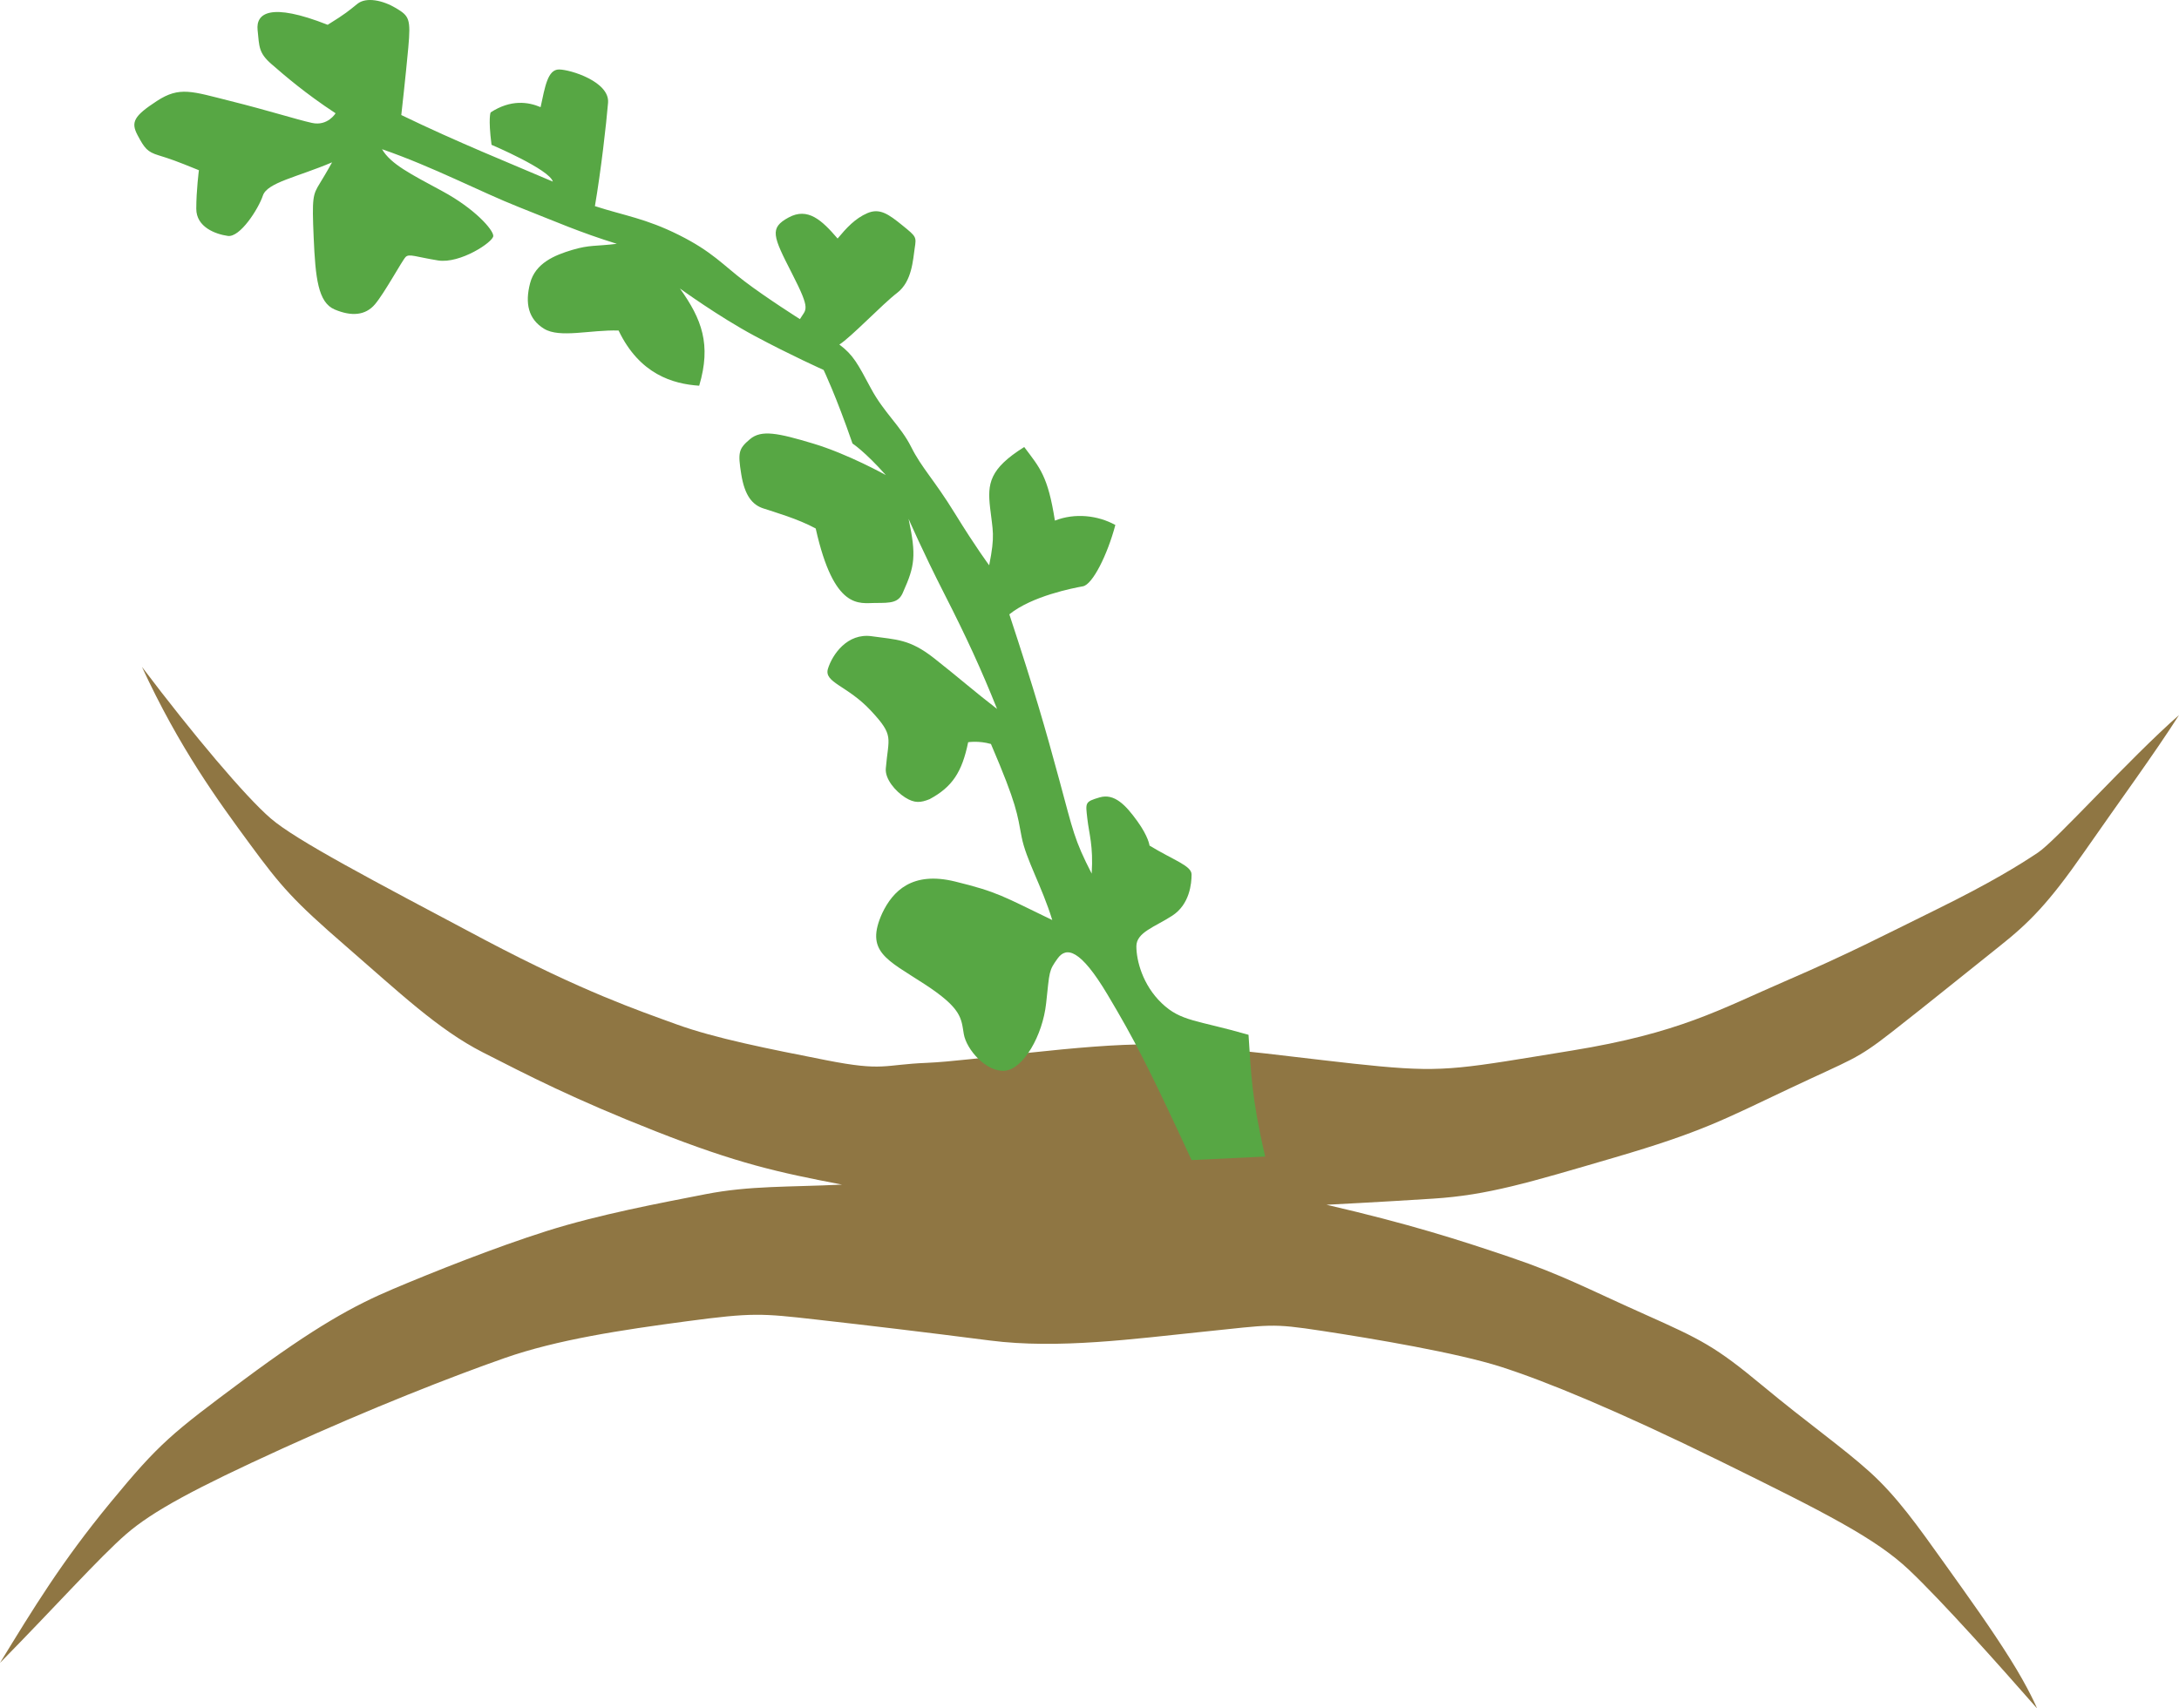
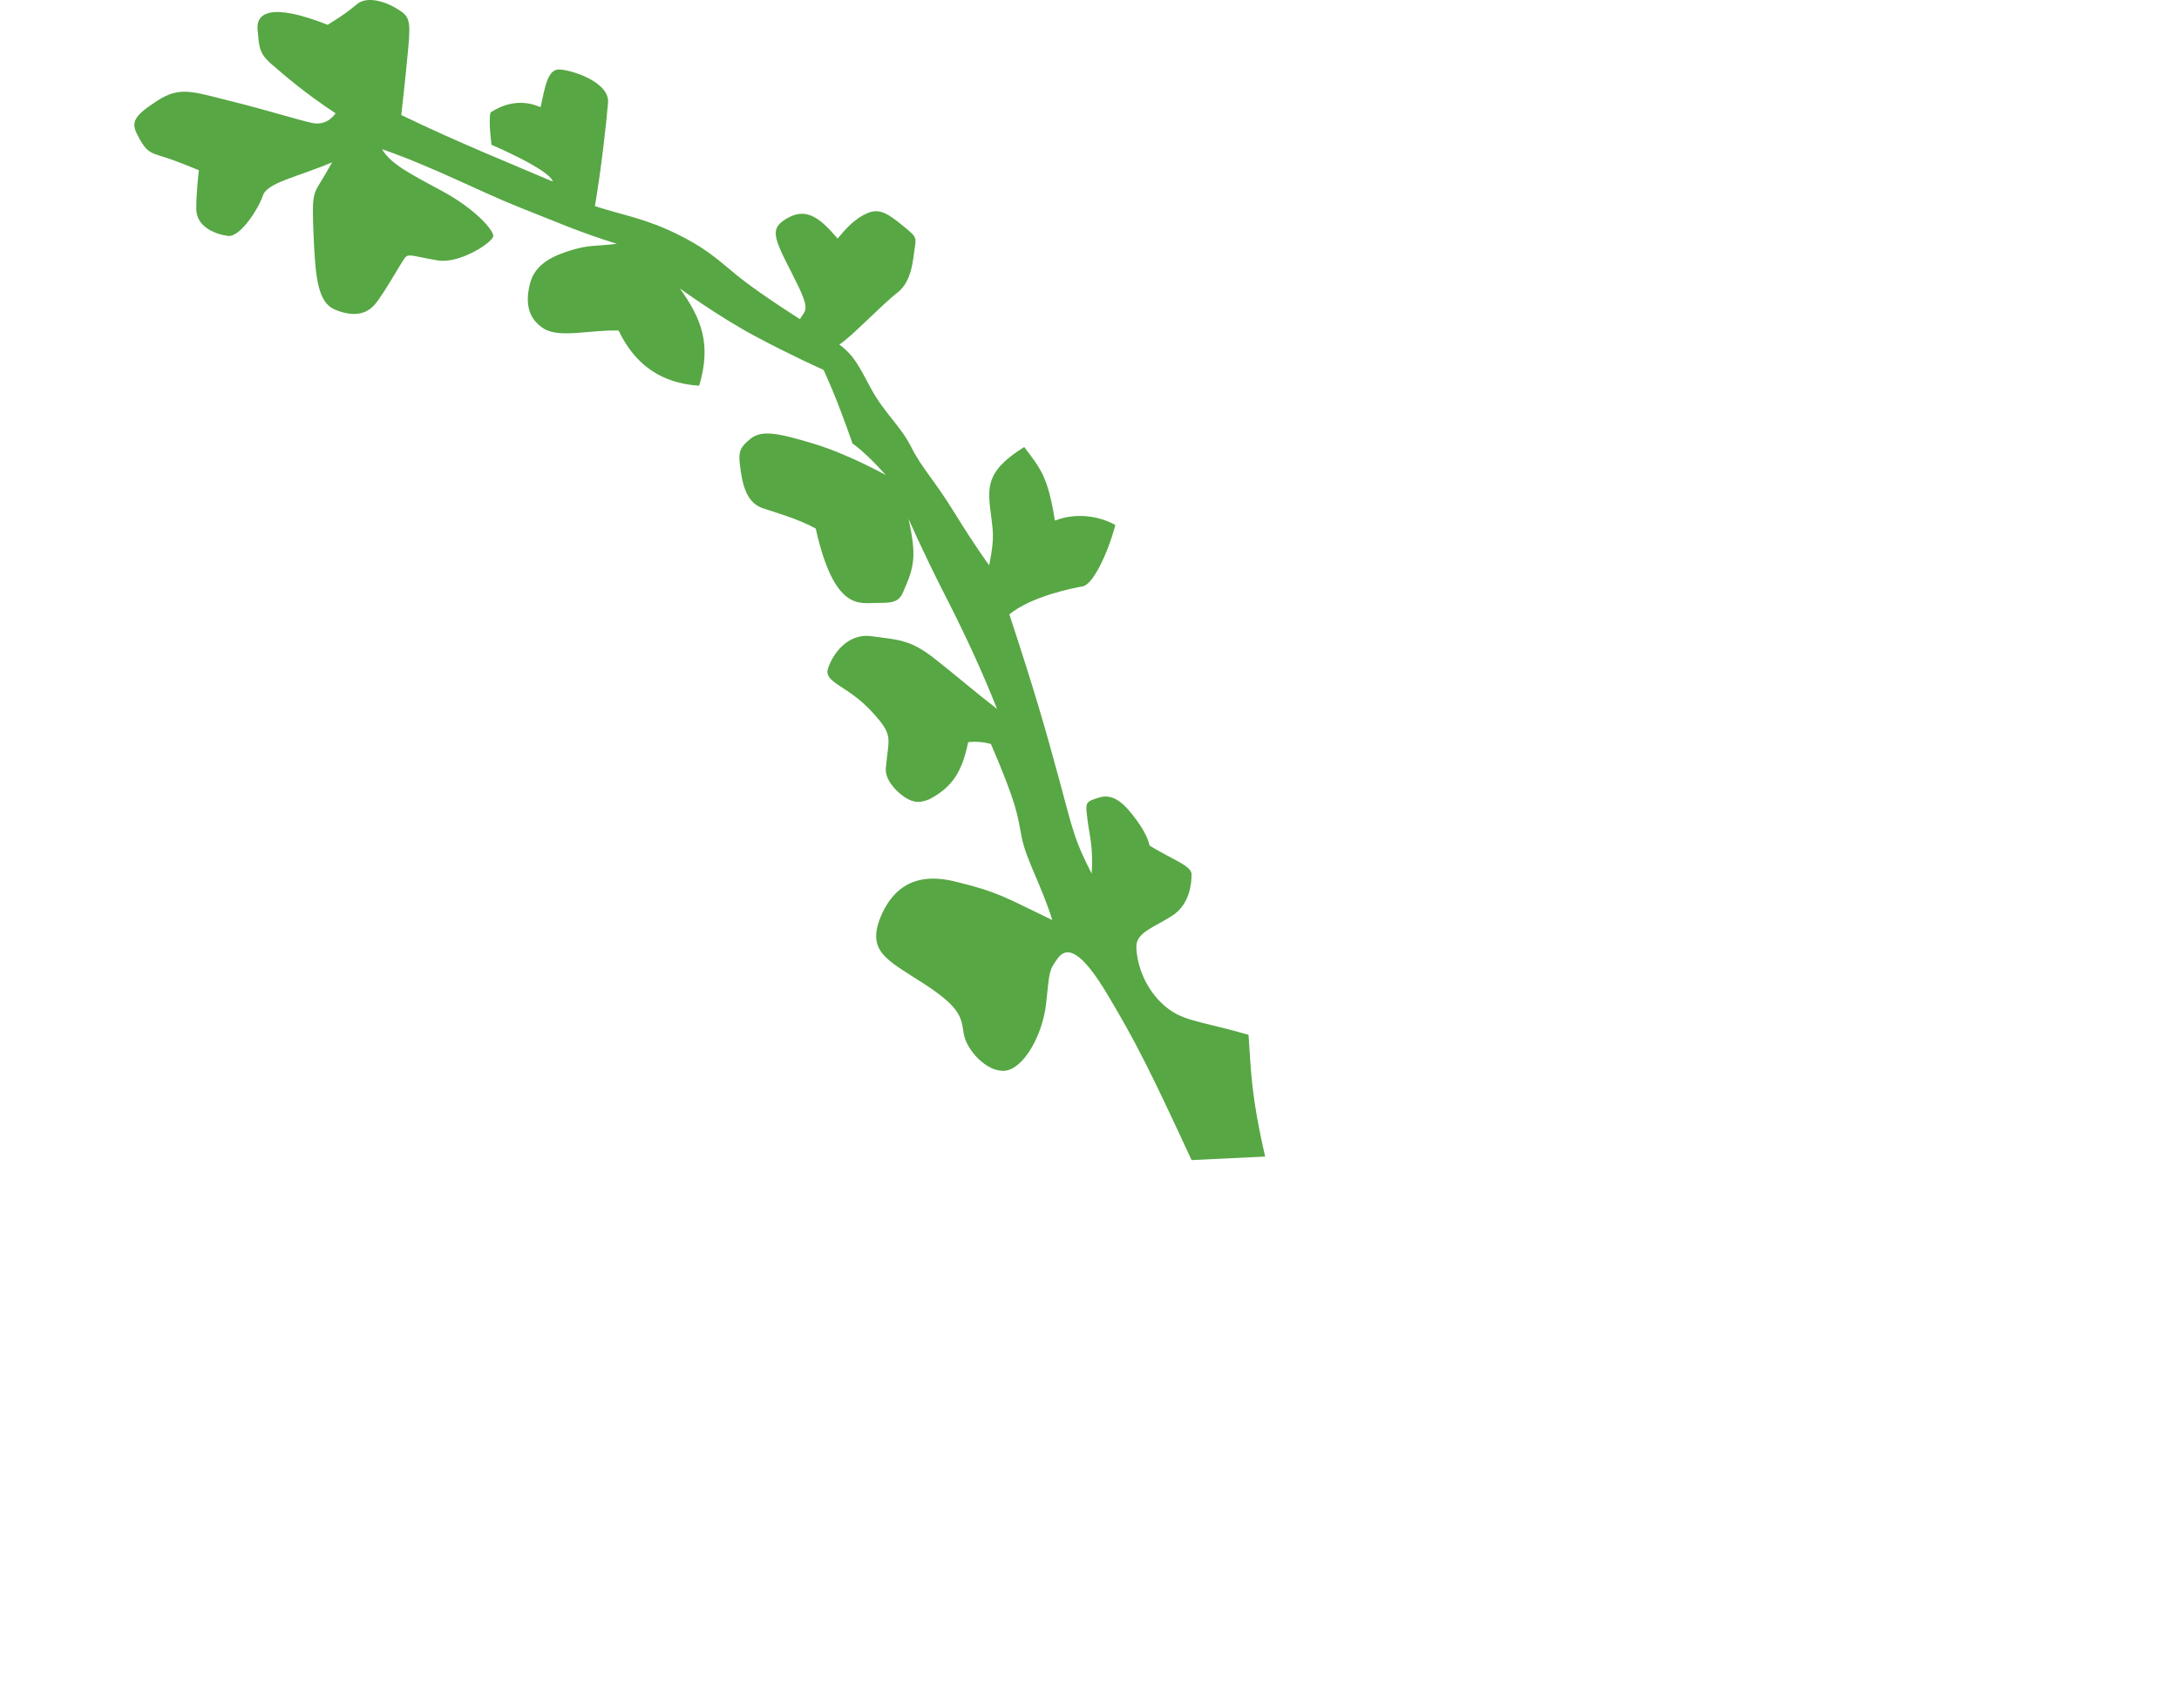
<svg xmlns="http://www.w3.org/2000/svg" viewBox="0 0 579.826 454.698">
-   <path fill="#8F7643" d="M0 442.575c8.859-14.455 16.32-26.812 29.376-42.665 13.056-15.853 16.32-18.418 35.438-32.64 19.118-14.221 29.376-19.816 39.868-24.246 10.491-4.43 26.812-10.958 40.8-15.388 13.989-4.43 30.309-7.461 42.199-9.792s22.381-1.866 36.37-2.565c-17.02-3.264-27.744-5.595-49.659-14.221-21.916-8.627-34.039-14.922-45.929-20.983s-22.382-16.087-36.37-28.211c-13.989-12.123-17.252-15.854-25.646-27.277-8.394-11.424-18.651-25.413-28.676-47.095 13.755 18.185 27.511 34.505 34.272 40.333 6.761 5.829 26.812 16.32 57.12 32.408 26.112 13.755 40.567 18.65 50.825 22.381s24.479 6.528 39.867 9.559c15.387 3.031 15.154 1.166 26.812.7 11.657-.467 41.732-5.129 59.452-4.896 17.718.233 43.364 4.197 61.083 5.829s22.382.466 51.058-4.197c28.677-4.663 39.401-10.958 56.654-18.418 17.252-7.461 25.646-11.891 40.334-19.117 14.688-7.229 22.148-11.891 27.044-15.155 4.896-3.264 24.247-24.946 37.536-36.604-6.528 10.258-15.619 22.616-25.179 36.371-9.559 13.755-14.688 18.884-22.615 25.179-7.927 6.296-19.117 15.388-28.676 22.849s-10.258 6.994-27.511 15.154-23.081 11.424-46.162 18.186-33.806 10.025-48.261 10.958c-14.454.933-28.443 1.632-28.443 1.632 22.148 5.13 35.205 9.326 48.961 13.988 13.755 4.663 20.516 8.393 35.67 15.154 15.155 6.762 18.885 8.626 31.242 18.885 12.356 10.259 21.448 16.553 28.676 23.081 7.228 6.528 12.823 14.455 19.817 24.247s12.357 17.252 17.486 25.412 7.227 13.289 7.227 13.289c-10.024-11.424-25.179-28.443-34.038-36.837-8.859-8.393-22.148-15.154-50.126-28.909-27.978-13.755-46.862-21.449-58.52-25.18-11.656-3.73-33.805-7.46-47.561-9.559-13.755-2.098-13.521-1.632-31.707.233s-38.469 4.662-56.654 2.331-31.941-3.964-46.396-5.596c-14.455-1.631-16.786-1.864-34.272.467s-34.505 4.896-48.494 9.792c-13.989 4.896-35.438 13.289-58.985 24.014-23.548 10.725-34.738 16.786-41.732 22.848-6.994 6.061-19.122 19.583-33.575 34.271z" />
  <path fill="#57A744" d="m336.66 307.82-19.584.933c-11.424-24.714-15.154-31.94-22.381-44.064-7.228-12.123-10.958-12.822-13.289-9.559s-2.099 3.264-3.031 11.89c-.933 8.627-6.062 17.485-10.958 17.952s-10.258-5.595-10.958-9.792c-.699-4.196-.466-6.762-10.491-13.289-10.025-6.528-15.854-8.626-11.191-18.885 2.797-5.828 7.927-11.19 19.351-8.394 11.424 2.799 12.823 3.964 25.879 10.259-2.798-9.093-6.994-16.087-8.16-22.148-1.166-6.062-1.166-8.393-8.16-24.713-3.264-.933-6.062-.466-6.062-.466-1.632 7.927-4.197 11.89-10.259 15.154-2.332.933-3.963 1.166-6.528-.466-2.565-1.632-5.362-4.896-5.129-7.694.7-8.393 2.331-8.626-3.963-15.387-6.295-6.761-12.59-7.46-11.424-11.191 1.166-3.73 5.129-9.559 11.657-8.626 6.528.932 10.025.699 16.553 5.829s10.725 8.859 16.786 13.522c-4.196-10.492-8.16-19.118-13.988-30.542-5.829-11.424-9.559-20.05-9.559-20.05 2.099 9.792 1.632 12.59-1.399 19.351-1.166 3.031-3.264 3.031-7.46 3.031s-10.958 2.098-15.854-19.817c-4.663-2.564-11.191-4.43-13.988-5.362-2.798-.933-4.896-3.264-5.829-9.092-.933-5.829-.699-6.762 2.332-9.326 3.031-2.564 7.46-1.632 16.787 1.166 9.326 2.797 19.351 8.393 19.351 8.393-5.595-6.295-8.859-8.393-8.859-8.393-4.43-12.823-7.694-19.584-7.694-19.584s-8.859-3.964-18.418-9.093-19.817-12.59-19.817-12.59c5.829 8.16 8.393 14.921 5.129 25.879-6.995-.466-15.854-3.031-21.45-14.688-7.46-.233-15.621 2.098-19.817-.466-4.197-2.564-5.129-6.761-3.73-12.124 1.399-5.362 6.528-7.46 11.191-8.859 4.663-1.399 6.294-.933 11.89-1.632-9.792-3.031-16.087-5.829-26.112-9.792-10.025-3.963-22.848-10.725-36.37-15.388 2.332 3.963 7.46 6.528 16.087 11.191 8.626 4.663 13.522 10.258 13.522 11.891 0 1.632-8.859 7.46-14.688 6.528-5.829-.932-7.694-1.865-8.626-.933s-5.596 9.559-8.16 12.59c-2.564 3.031-6.294 3.264-10.724 1.399-4.43-1.865-5.129-8.394-5.596-19.118-.466-10.725-.233-11.424 1.632-14.455s3.264-5.595 3.264-5.595c-9.326 3.963-17.252 5.362-18.418 8.859-1.166 3.498-6.062 11.191-9.326 10.725-3.264-.466-8.393-2.332-8.393-7.228s.7-10.258.7-10.258c-6.295-2.564-7.694-3.031-10.725-3.963-3.031-.933-3.73-1.865-5.595-5.362s-.933-5.129 5.129-9.092 9.326-2.564 19.584 0S78.804 31.779 83 32.711c4.197.933 6.295-2.564 6.295-2.564-8.16-5.362-13.522-10.025-17.02-13.056-3.497-3.031-3.264-4.663-3.73-9.092-.466-4.43 3.264-7.46 18.651-1.399 4.896-3.031 5.596-3.73 7.927-5.595 2.332-1.865 6.761-.933 10.258 1.166 3.498 2.098 3.963 2.797 3.264 10.491-.7 7.694-1.865 17.952-1.865 17.952 14.921 7.228 28.91 12.823 40.333 17.719-.933-3.264-16.32-9.792-16.32-9.792-.933-7.228-.233-8.626-.233-8.626 5.362-3.497 10.025-2.798 13.289-1.399 1.166-5.362 1.865-10.025 4.896-10.025 3.031 0 13.522 3.264 13.056 8.859-.466 5.596-1.865 17.952-3.497 27.511 7.927 2.564 13.522 3.264 22.381 7.694s11.657 7.927 17.486 12.356C204 79.339 212.86 84.935 212.86 84.935c1.632-2.797 3.031-2.098-2.098-12.124-5.129-10.025-6.062-12.124-.933-14.921 5.129-2.798 8.859.699 13.056 5.595 2.332-2.798 4.663-5.362 7.927-6.761 3.264-1.398 5.595.233 9.325 3.264s3.73 3.031 3.264 6.062c-.466 3.031-.699 8.859-4.663 11.89-3.963 3.031-12.356 11.891-15.387 13.755 3.73 2.798 4.896 5.129 8.393 11.657 3.497 6.528 7.927 10.025 10.725 15.621s6.062 8.626 11.657 17.719c5.596 9.093 9.093 13.755 9.093 13.755 1.632-8.16.933-9.092.233-15.387-.7-6.295-.233-10.258 9.092-16.087 4.197 5.595 6.295 7.694 8.16 19.584 5.362-2.098 11.424-1.399 16.087 1.166-2.099 7.927-6.062 15.854-8.626 16.32-2.564.466-13.522 2.564-19.584 7.46 6.761 20.517 9.559 30.309 13.289 44.064s3.963 15.853 8.626 24.946c.466-7.461-.7-10.492-1.166-14.688-.466-4.197-.7-4.43 3.264-5.596 3.964-1.166 6.994 2.099 10.025 6.295 3.031 4.197 3.264 6.528 3.264 6.528 6.528 3.963 11.191 5.362 11.191 7.693 0 2.332-.466 7.927-5.129 10.958-4.663 3.03-9.56 4.431-9.56 8.16 0 3.73 1.633 10.258 6.762 15.154 5.129 4.896 9.325 4.43 23.081 8.393.702 10.028.703 16.323 4.432 32.41z" />
</svg>